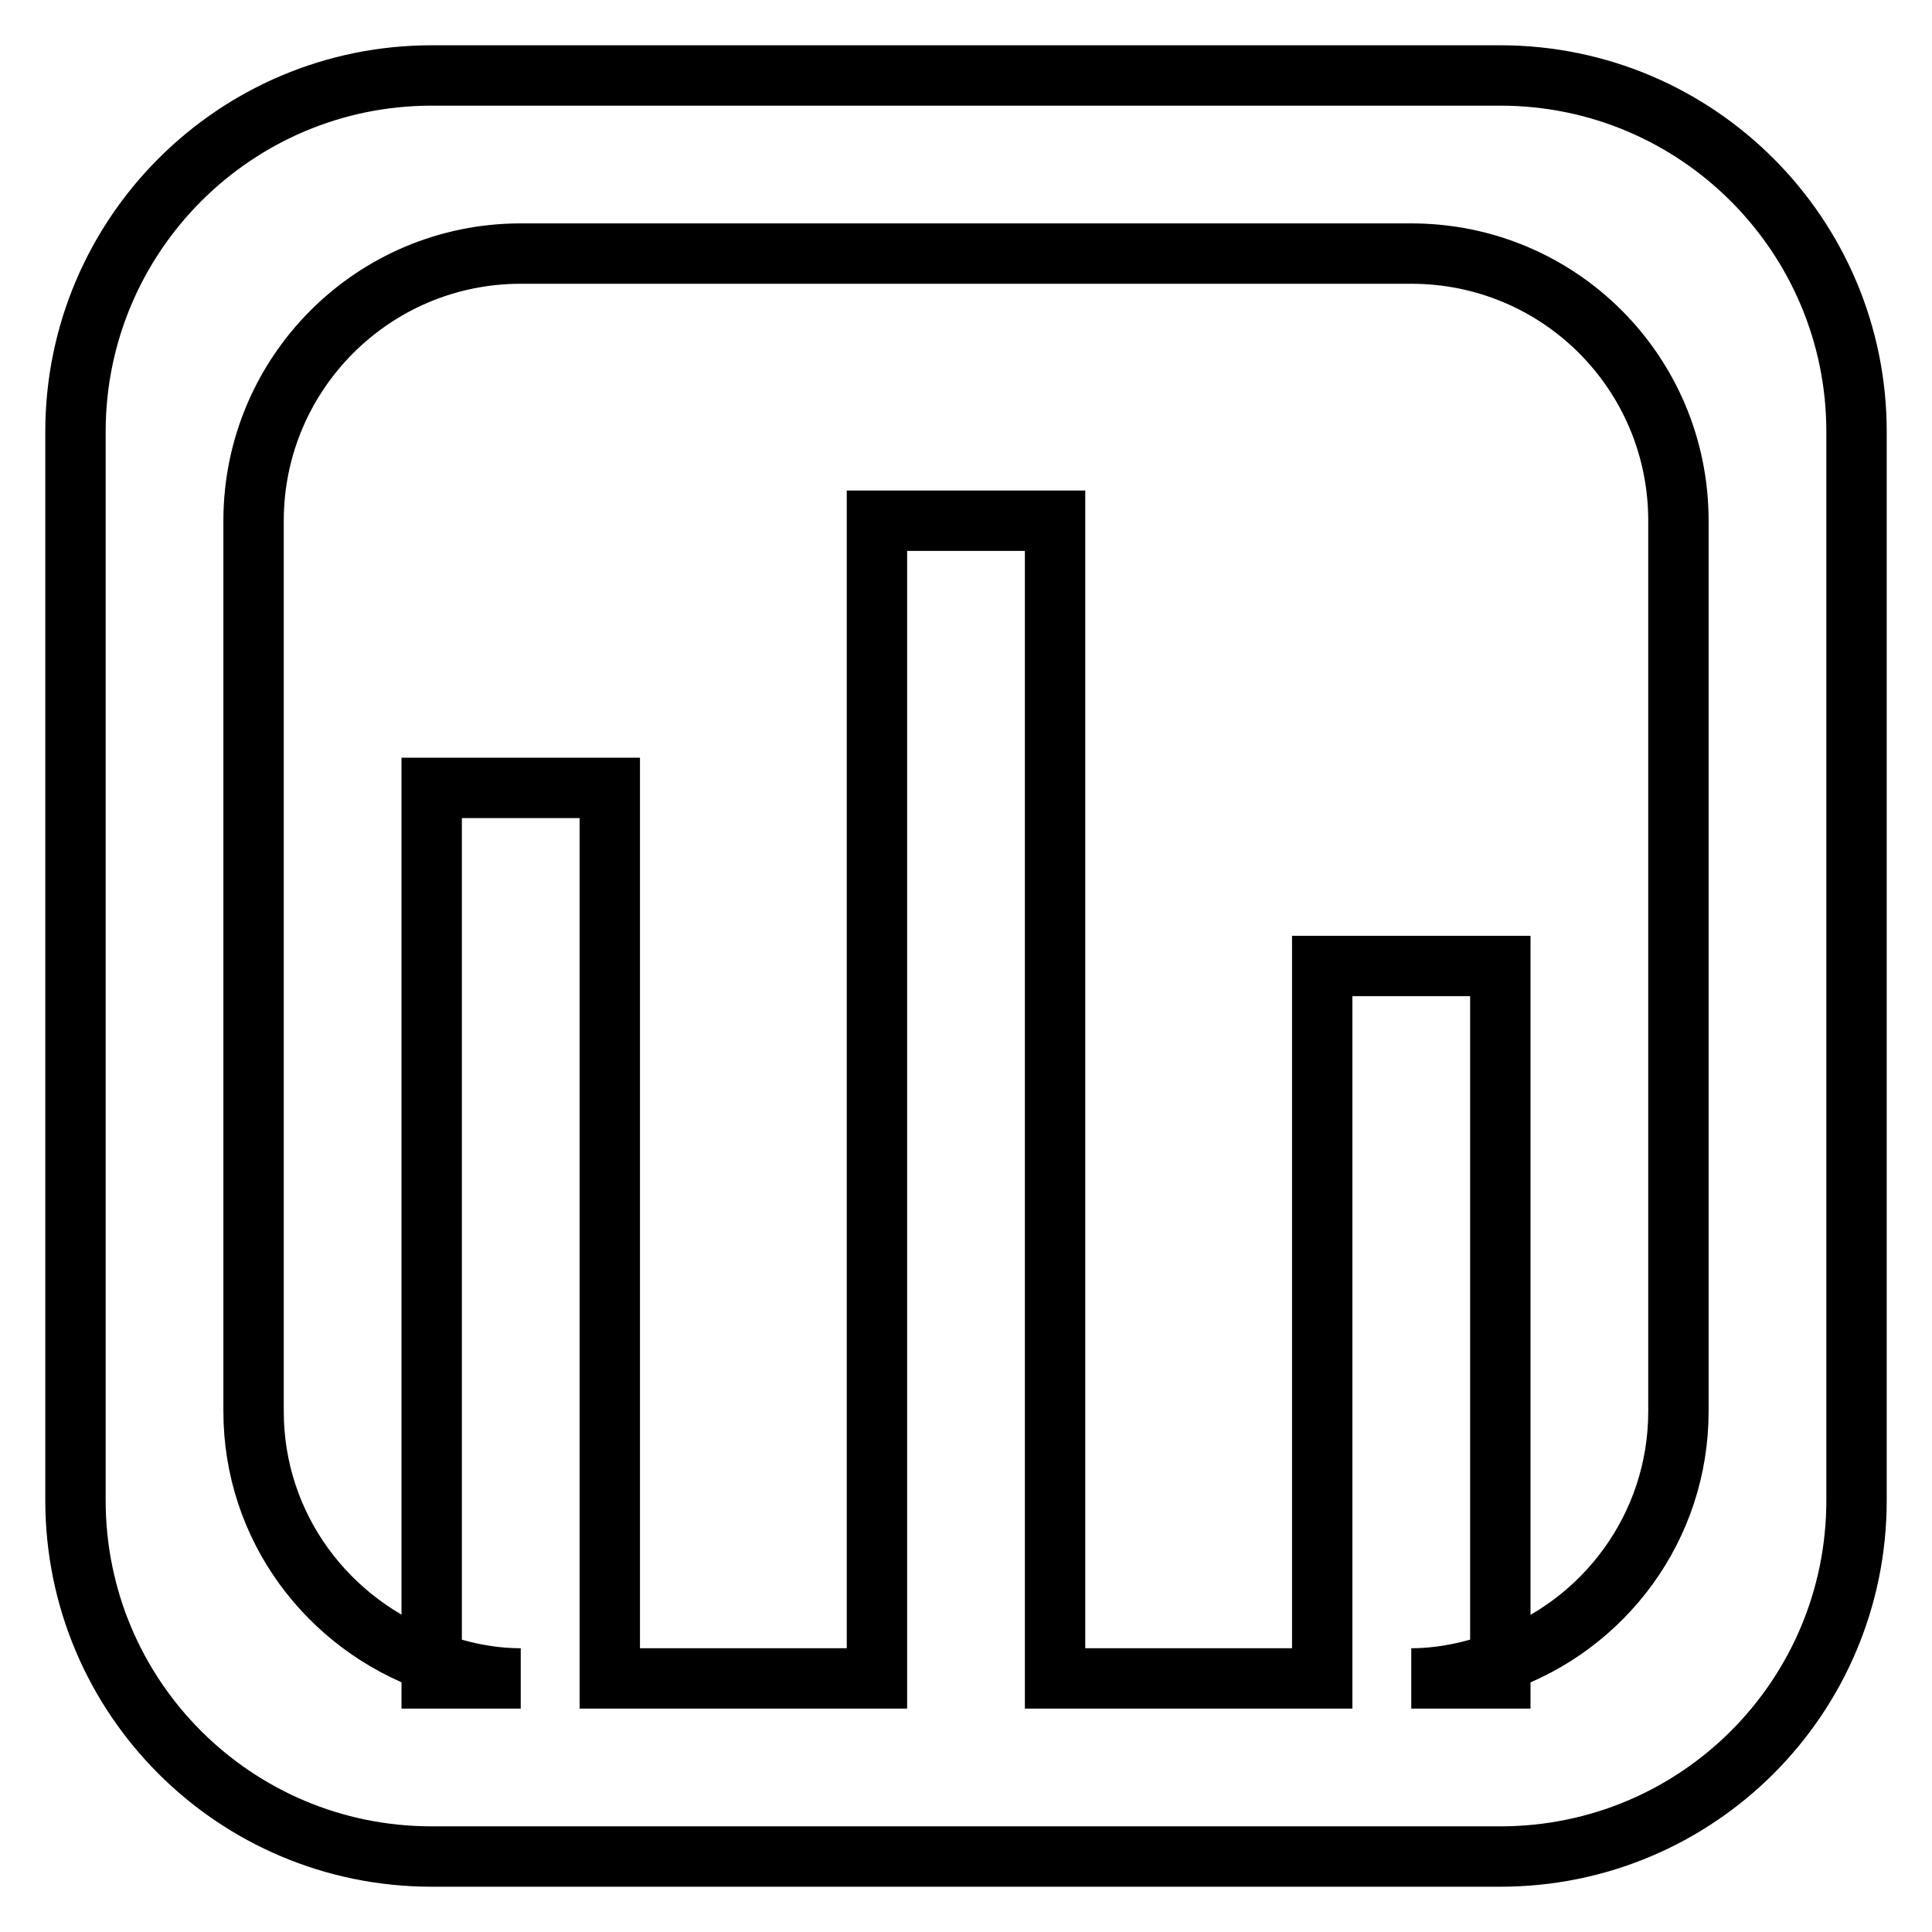
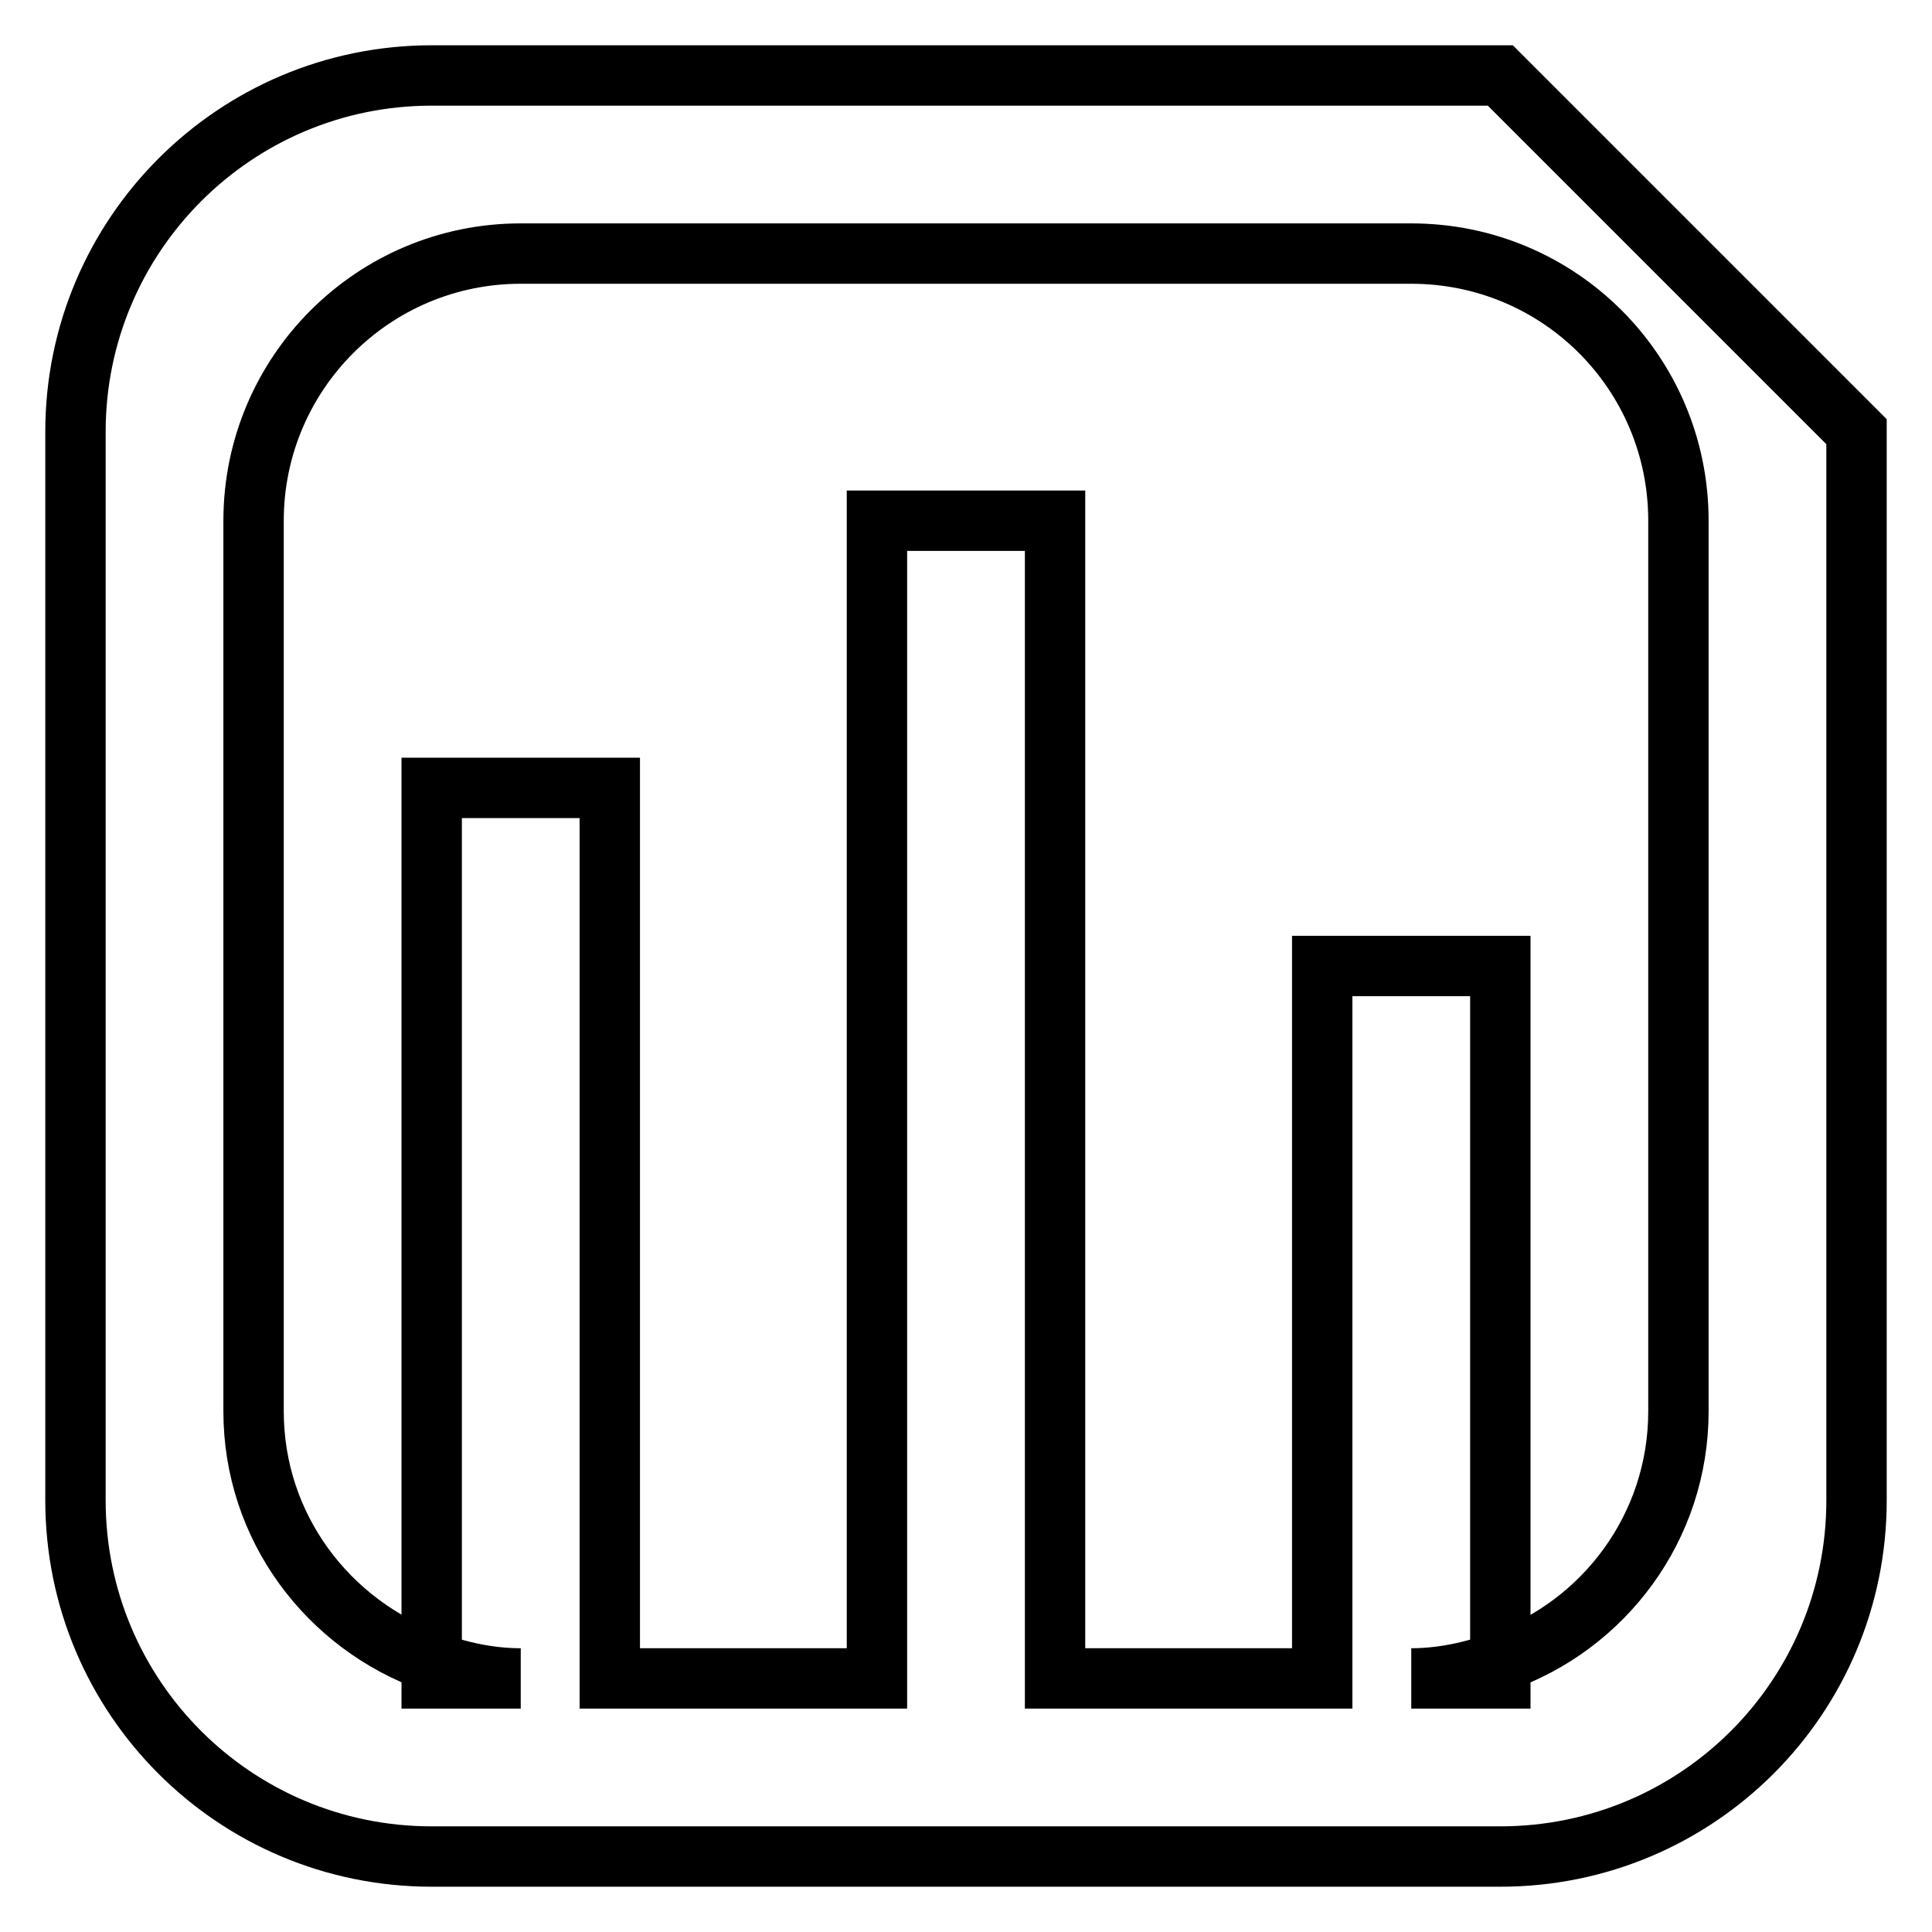
<svg xmlns="http://www.w3.org/2000/svg" version="1.1" x="0px" y="0px" viewBox="0 0 256 256" enable-background="new 0 0 256 256" xml:space="preserve">
  <g>
-     <path stroke-width="8" fill-opacity="0" stroke="#000000" d="M198.8,10H57.2C31.1,10,10,31.2,10,57.2v141.6c0,26.1,21.1,47.2,47.2,47.2h141.6 c26.1,0,47.2-21.1,47.2-47.2V57.2C246,31.2,224.9,10,198.8,10z M222.4,187c0,15.4-9.9,28.4-23.6,33.2v2.2H187 c4.1,0,8.1-0.9,11.8-2.2V128h-23.6v94.4h-35.4V69h-23.6v153.4H80.8v-118H57.2v115.8c3.7,1.3,7.6,2.2,11.8,2.2H57.2v-2.2 c-13.7-4.9-23.6-17.8-23.6-33.2V69c0-19.5,15.8-35.4,35.4-35.4h118c19.6,0,35.4,15.8,35.4,35.4L222.4,187L222.4,187z" />
+     <path stroke-width="8" fill-opacity="0" stroke="#000000" d="M198.8,10H57.2C31.1,10,10,31.2,10,57.2v141.6c0,26.1,21.1,47.2,47.2,47.2h141.6 c26.1,0,47.2-21.1,47.2-47.2V57.2z M222.4,187c0,15.4-9.9,28.4-23.6,33.2v2.2H187 c4.1,0,8.1-0.9,11.8-2.2V128h-23.6v94.4h-35.4V69h-23.6v153.4H80.8v-118H57.2v115.8c3.7,1.3,7.6,2.2,11.8,2.2H57.2v-2.2 c-13.7-4.9-23.6-17.8-23.6-33.2V69c0-19.5,15.8-35.4,35.4-35.4h118c19.6,0,35.4,15.8,35.4,35.4L222.4,187L222.4,187z" />
  </g>
</svg>